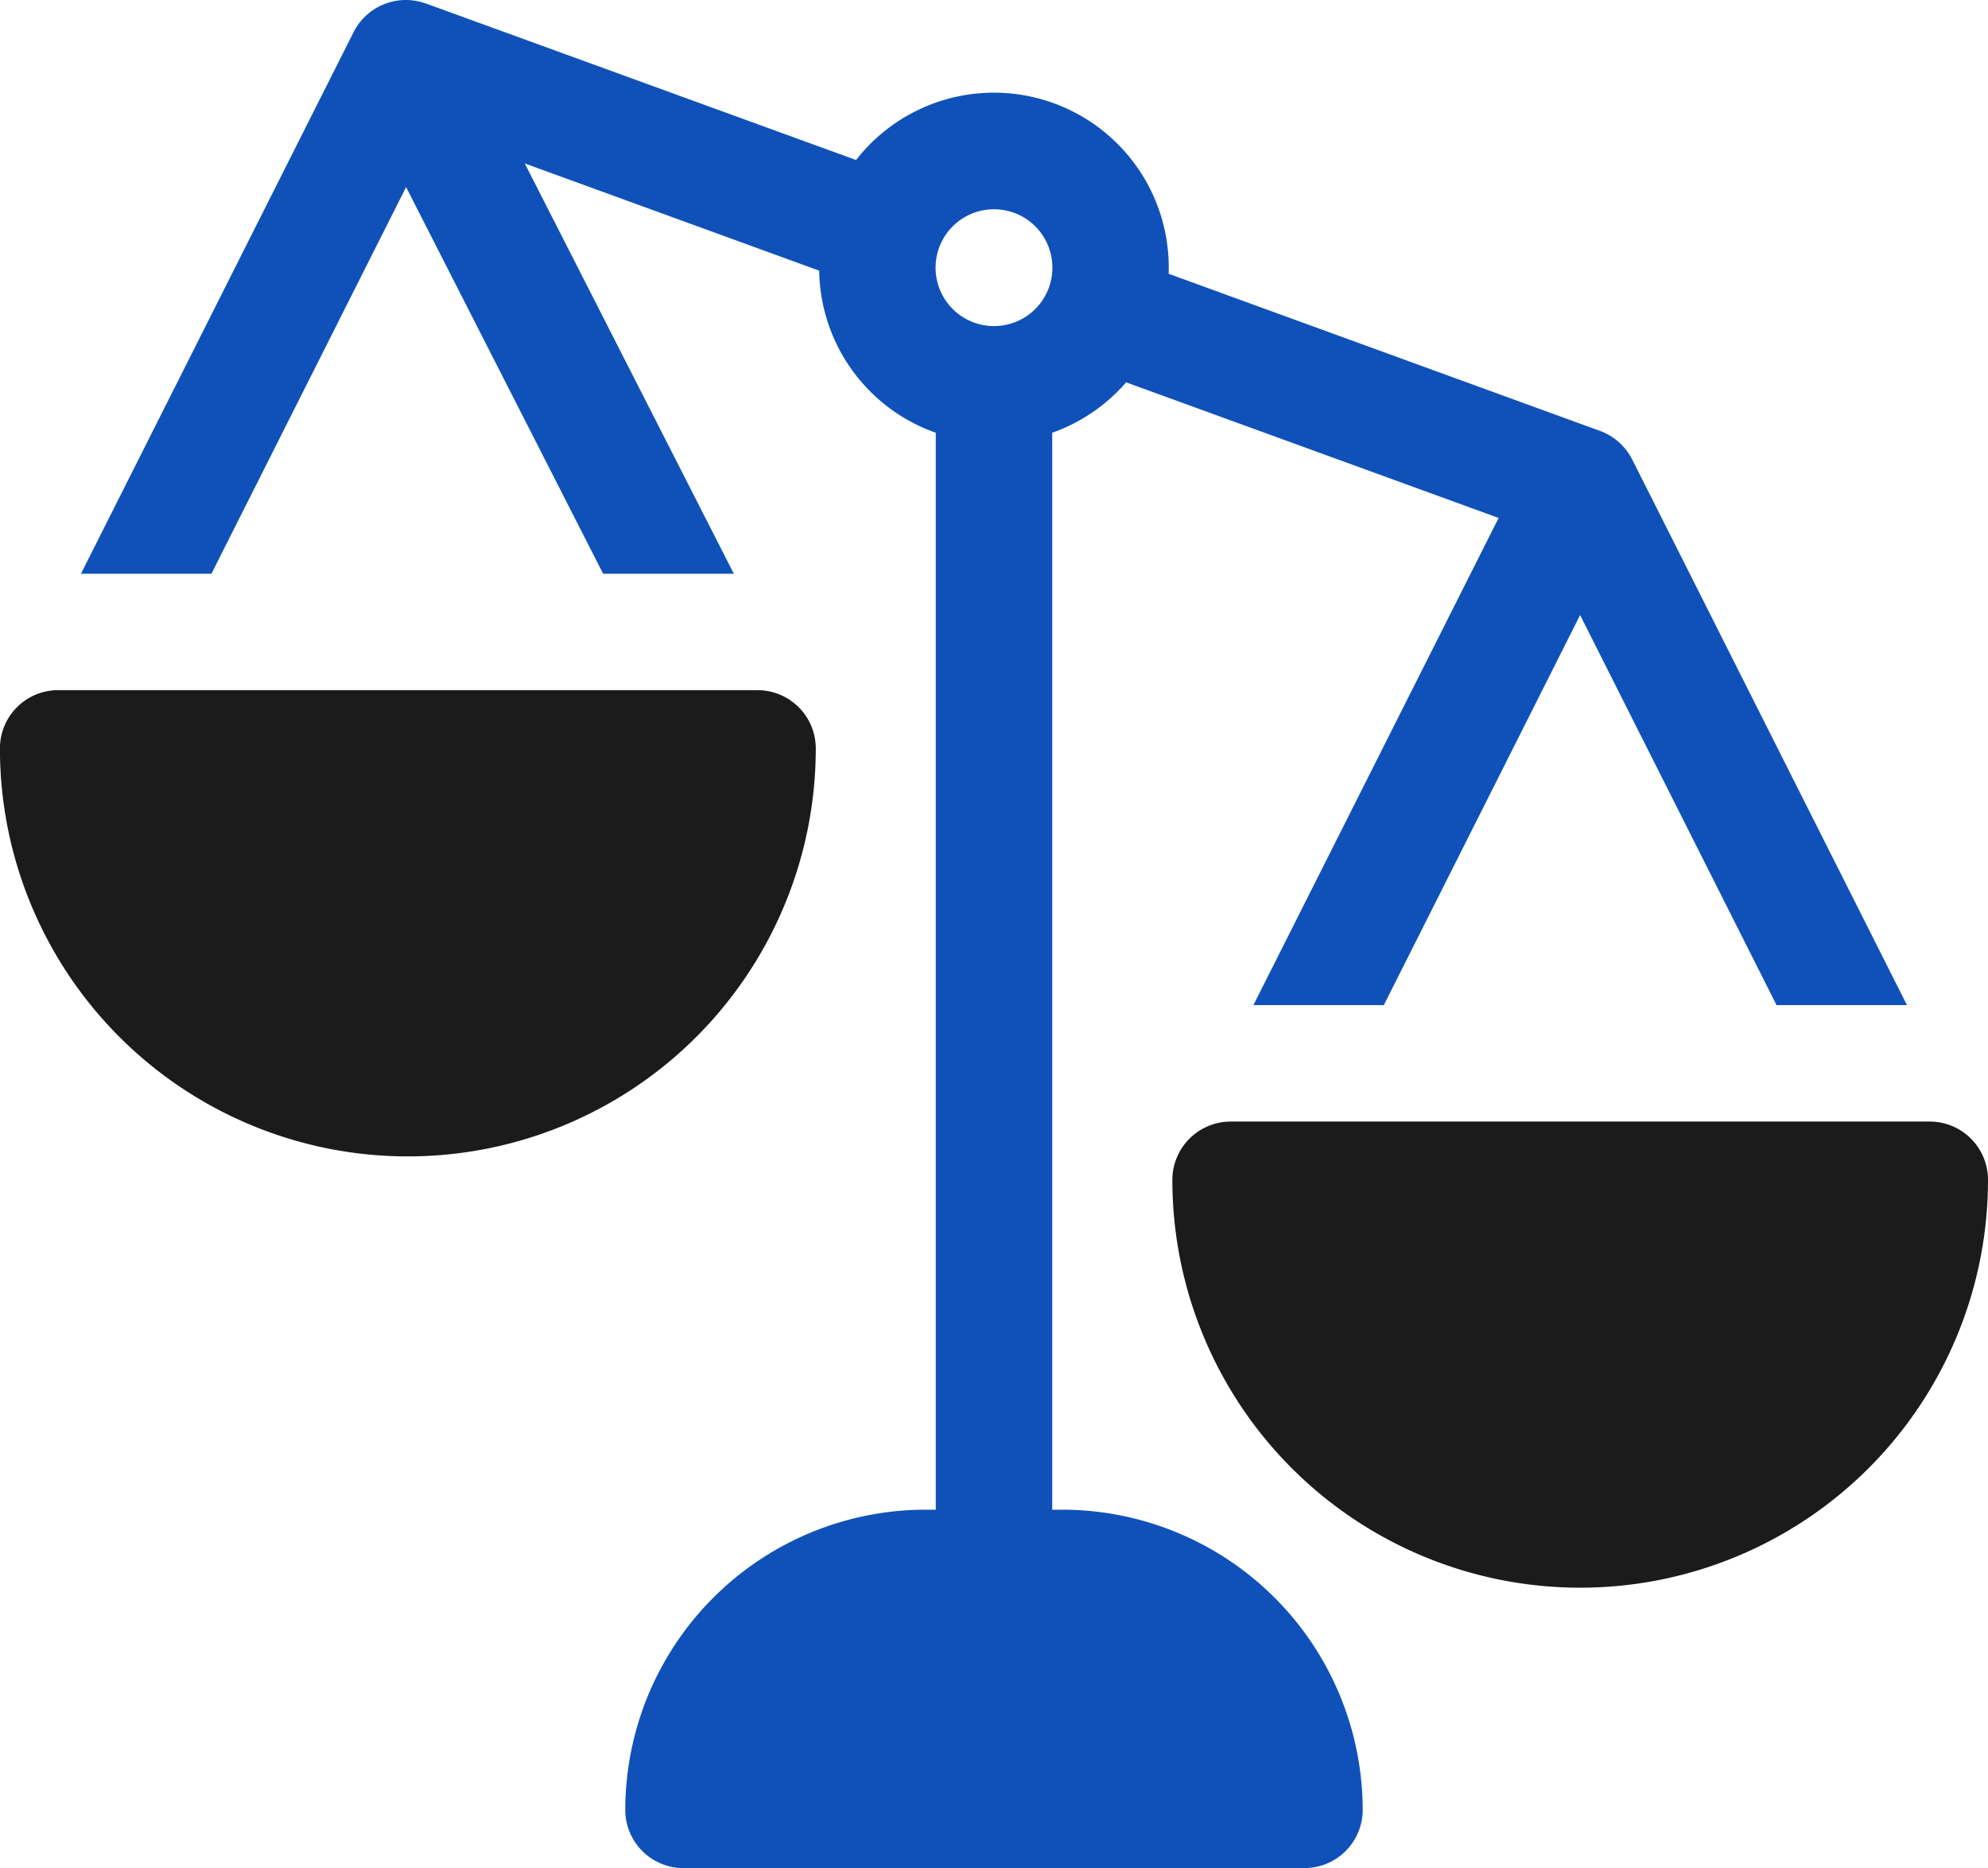
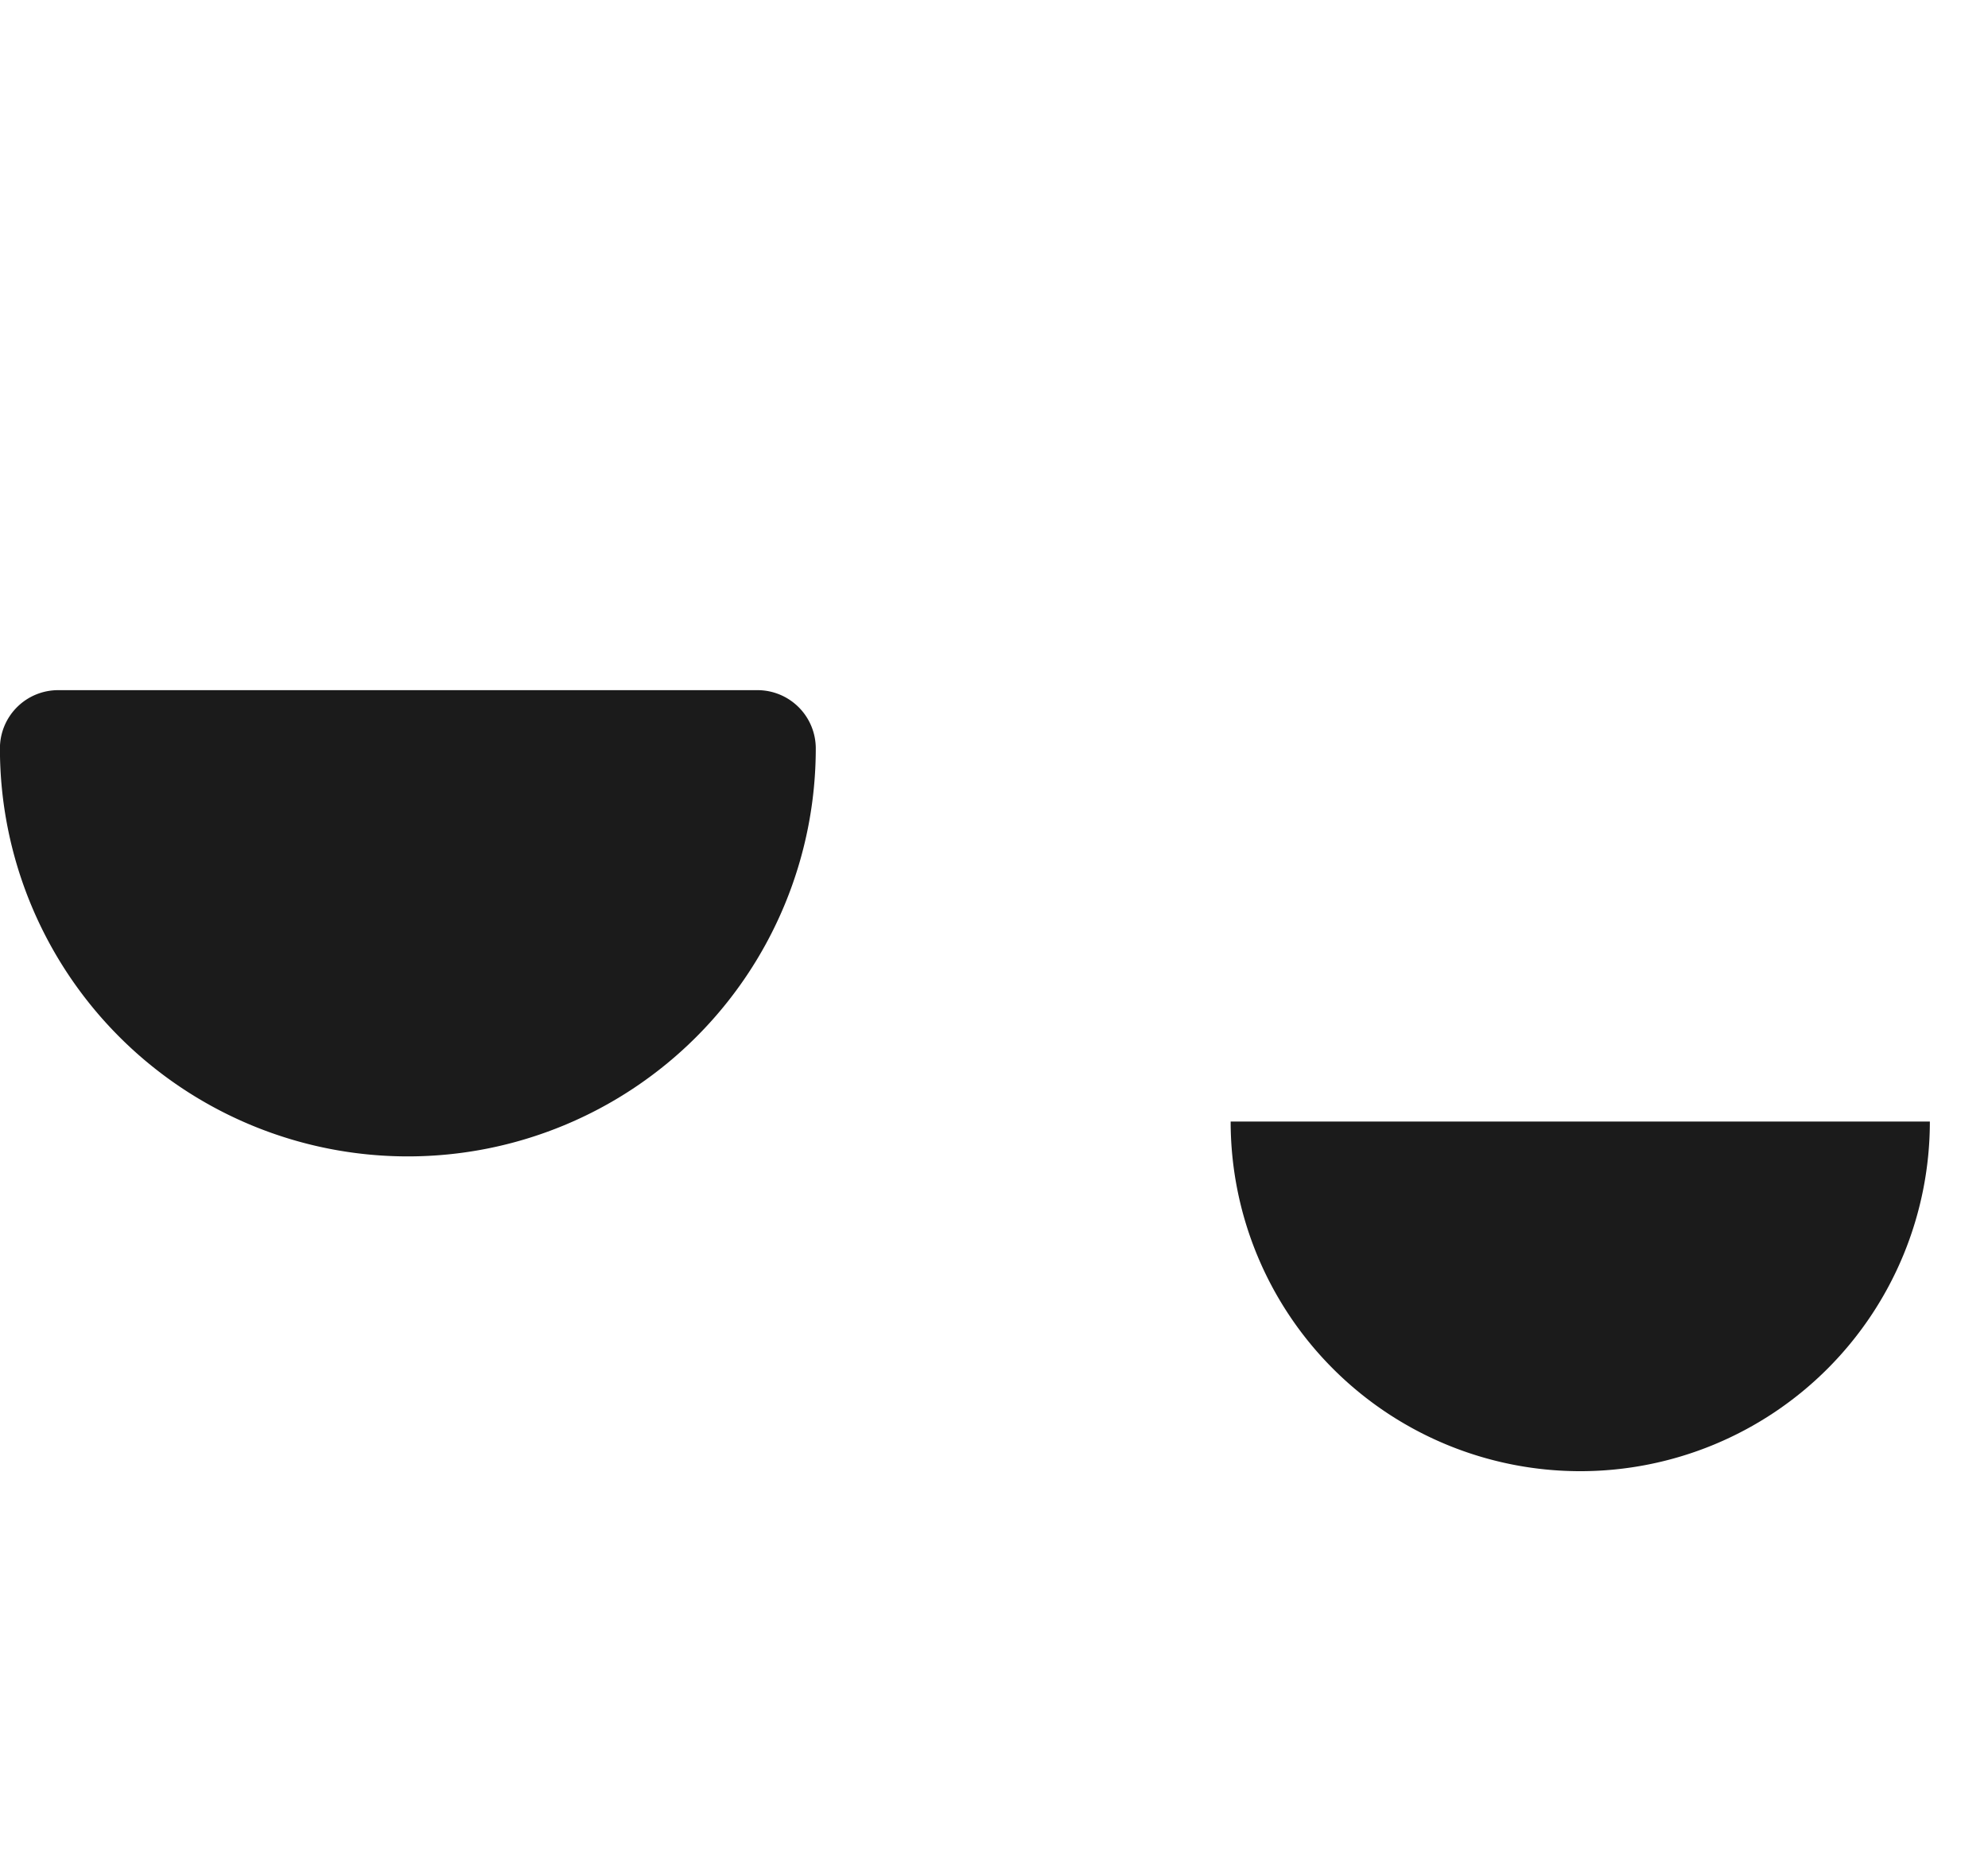
<svg xmlns="http://www.w3.org/2000/svg" id="img-scalability-online" width="133.689" height="125.62" viewBox="0 0 133.689 125.62">
  <defs>
    <style>
      .cls-1 {
        fill: #0f51b9;
      }

      .cls-1, .cls-2 {
        fill-rule: evenodd;
      }

      .cls-2 {
        fill: #1b1b1b;
      }
    </style>
  </defs>
-   <path class="cls-1" d="M1112.5,3349.28l-13.21-26.23-13.2,26.23h-8.77l16.49-32.76-25.05-9.12a11.767,11.767,0,0,1-4.97,3.39v72.42h0.7a20.214,20.214,0,0,1,20.18,20.19,3.918,3.918,0,0,1-3.92,3.91H1039a3.911,3.911,0,0,1-3.92-3.91,20.208,20.208,0,0,1,20.18-20.19h0.7v-72.42a11.736,11.736,0,0,1-7.84-10.9l-19.8-7.21,14.06,27.59h-8.79l-13.25-26-13.09,26h-8.774l18.344-36.44a3.938,3.938,0,0,1,4.83-1.91h0.01l28.94,10.53a11.756,11.756,0,0,1,21.02,7.65l28.99,10.56a3.948,3.948,0,0,1,2.18,1.92l18.48,36.7h-8.77Zm-49.85-52.37a3.928,3.928,0,1,0,0,5.56A3.929,3.929,0,0,0,1062.65,3296.91Z" transform="translate(-993.031 -3281.69)" />
-   <path id="Shape_22_copy" data-name="Shape 22 copy" class="cls-2" d="M1122.81,3357.11h-47.02a3.926,3.926,0,0,0-3.92,3.92,27.425,27.425,0,1,0,54.85,0A3.918,3.918,0,0,0,1122.81,3357.11Zm-78.84-29.01H996.943a3.915,3.915,0,0,0-3.917,3.92,27.432,27.432,0,0,0,54.864,0A3.92,3.92,0,0,0,1043.97,3328.1Z" transform="translate(-993.031 -3281.69)" />
+   <path id="Shape_22_copy" data-name="Shape 22 copy" class="cls-2" d="M1122.81,3357.11h-47.02A3.918,3.918,0,0,0,1122.81,3357.11Zm-78.84-29.01H996.943a3.915,3.915,0,0,0-3.917,3.92,27.432,27.432,0,0,0,54.864,0A3.92,3.92,0,0,0,1043.97,3328.1Z" transform="translate(-993.031 -3281.69)" />
</svg>